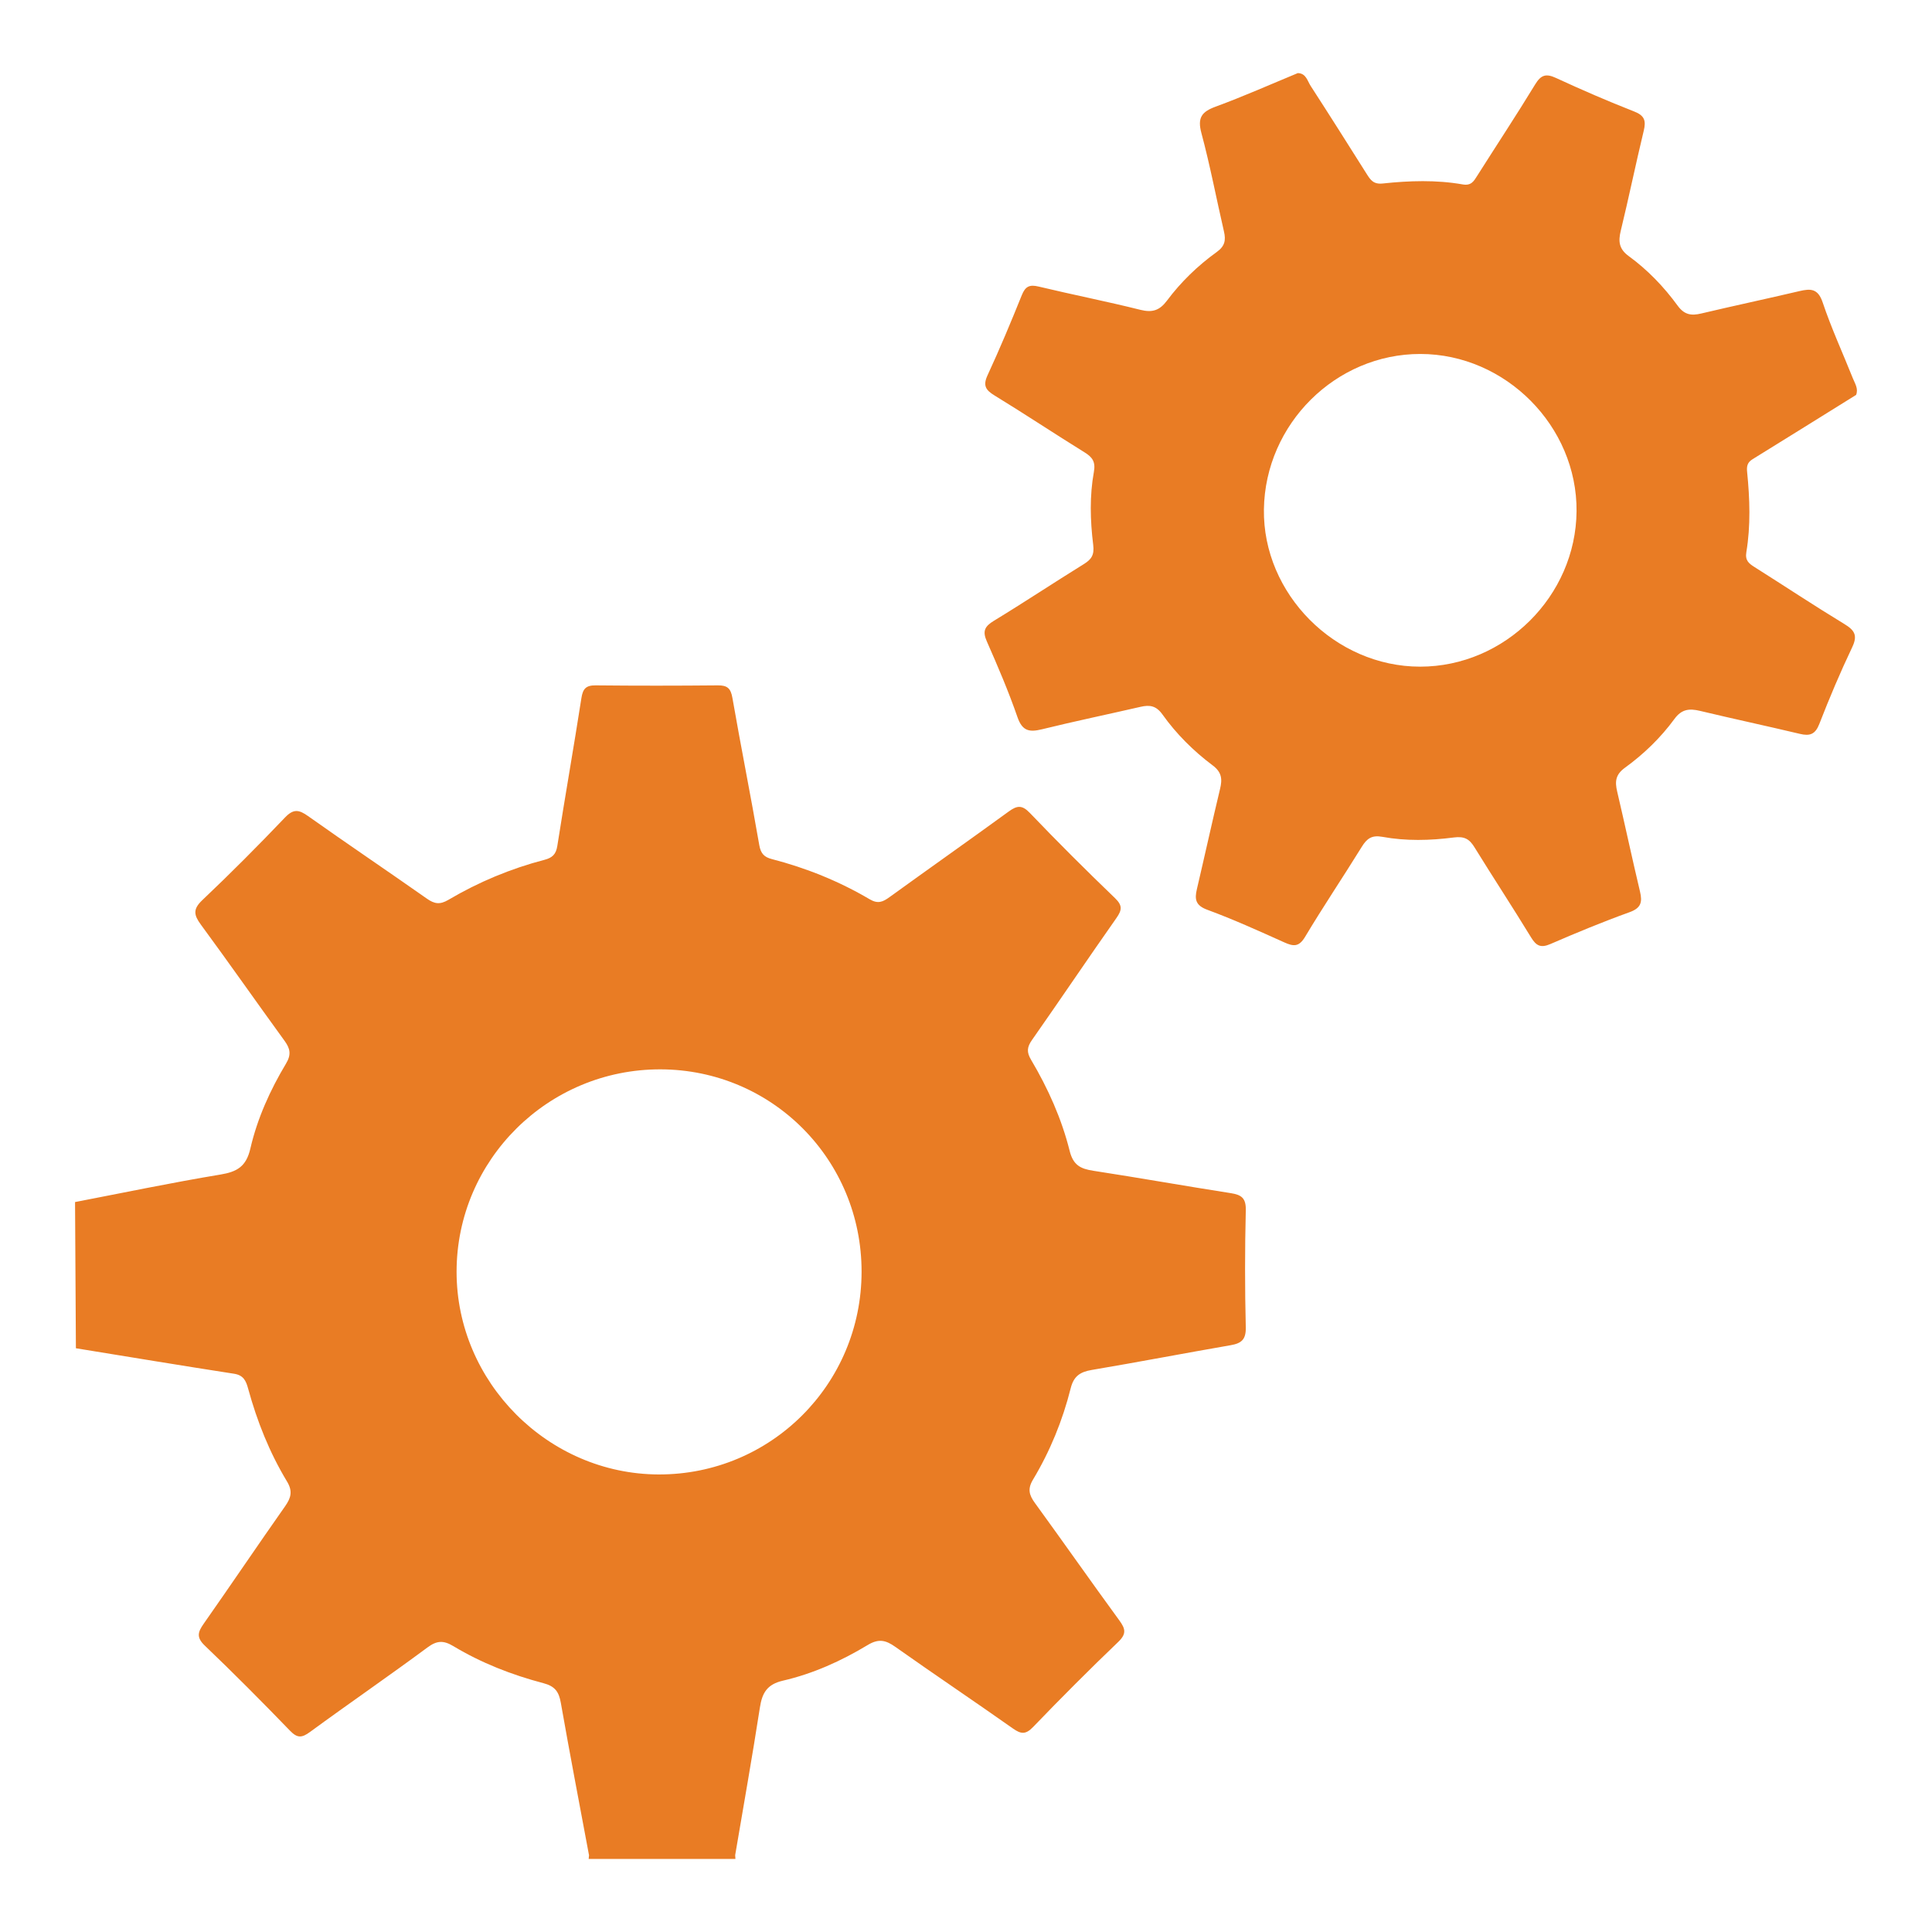
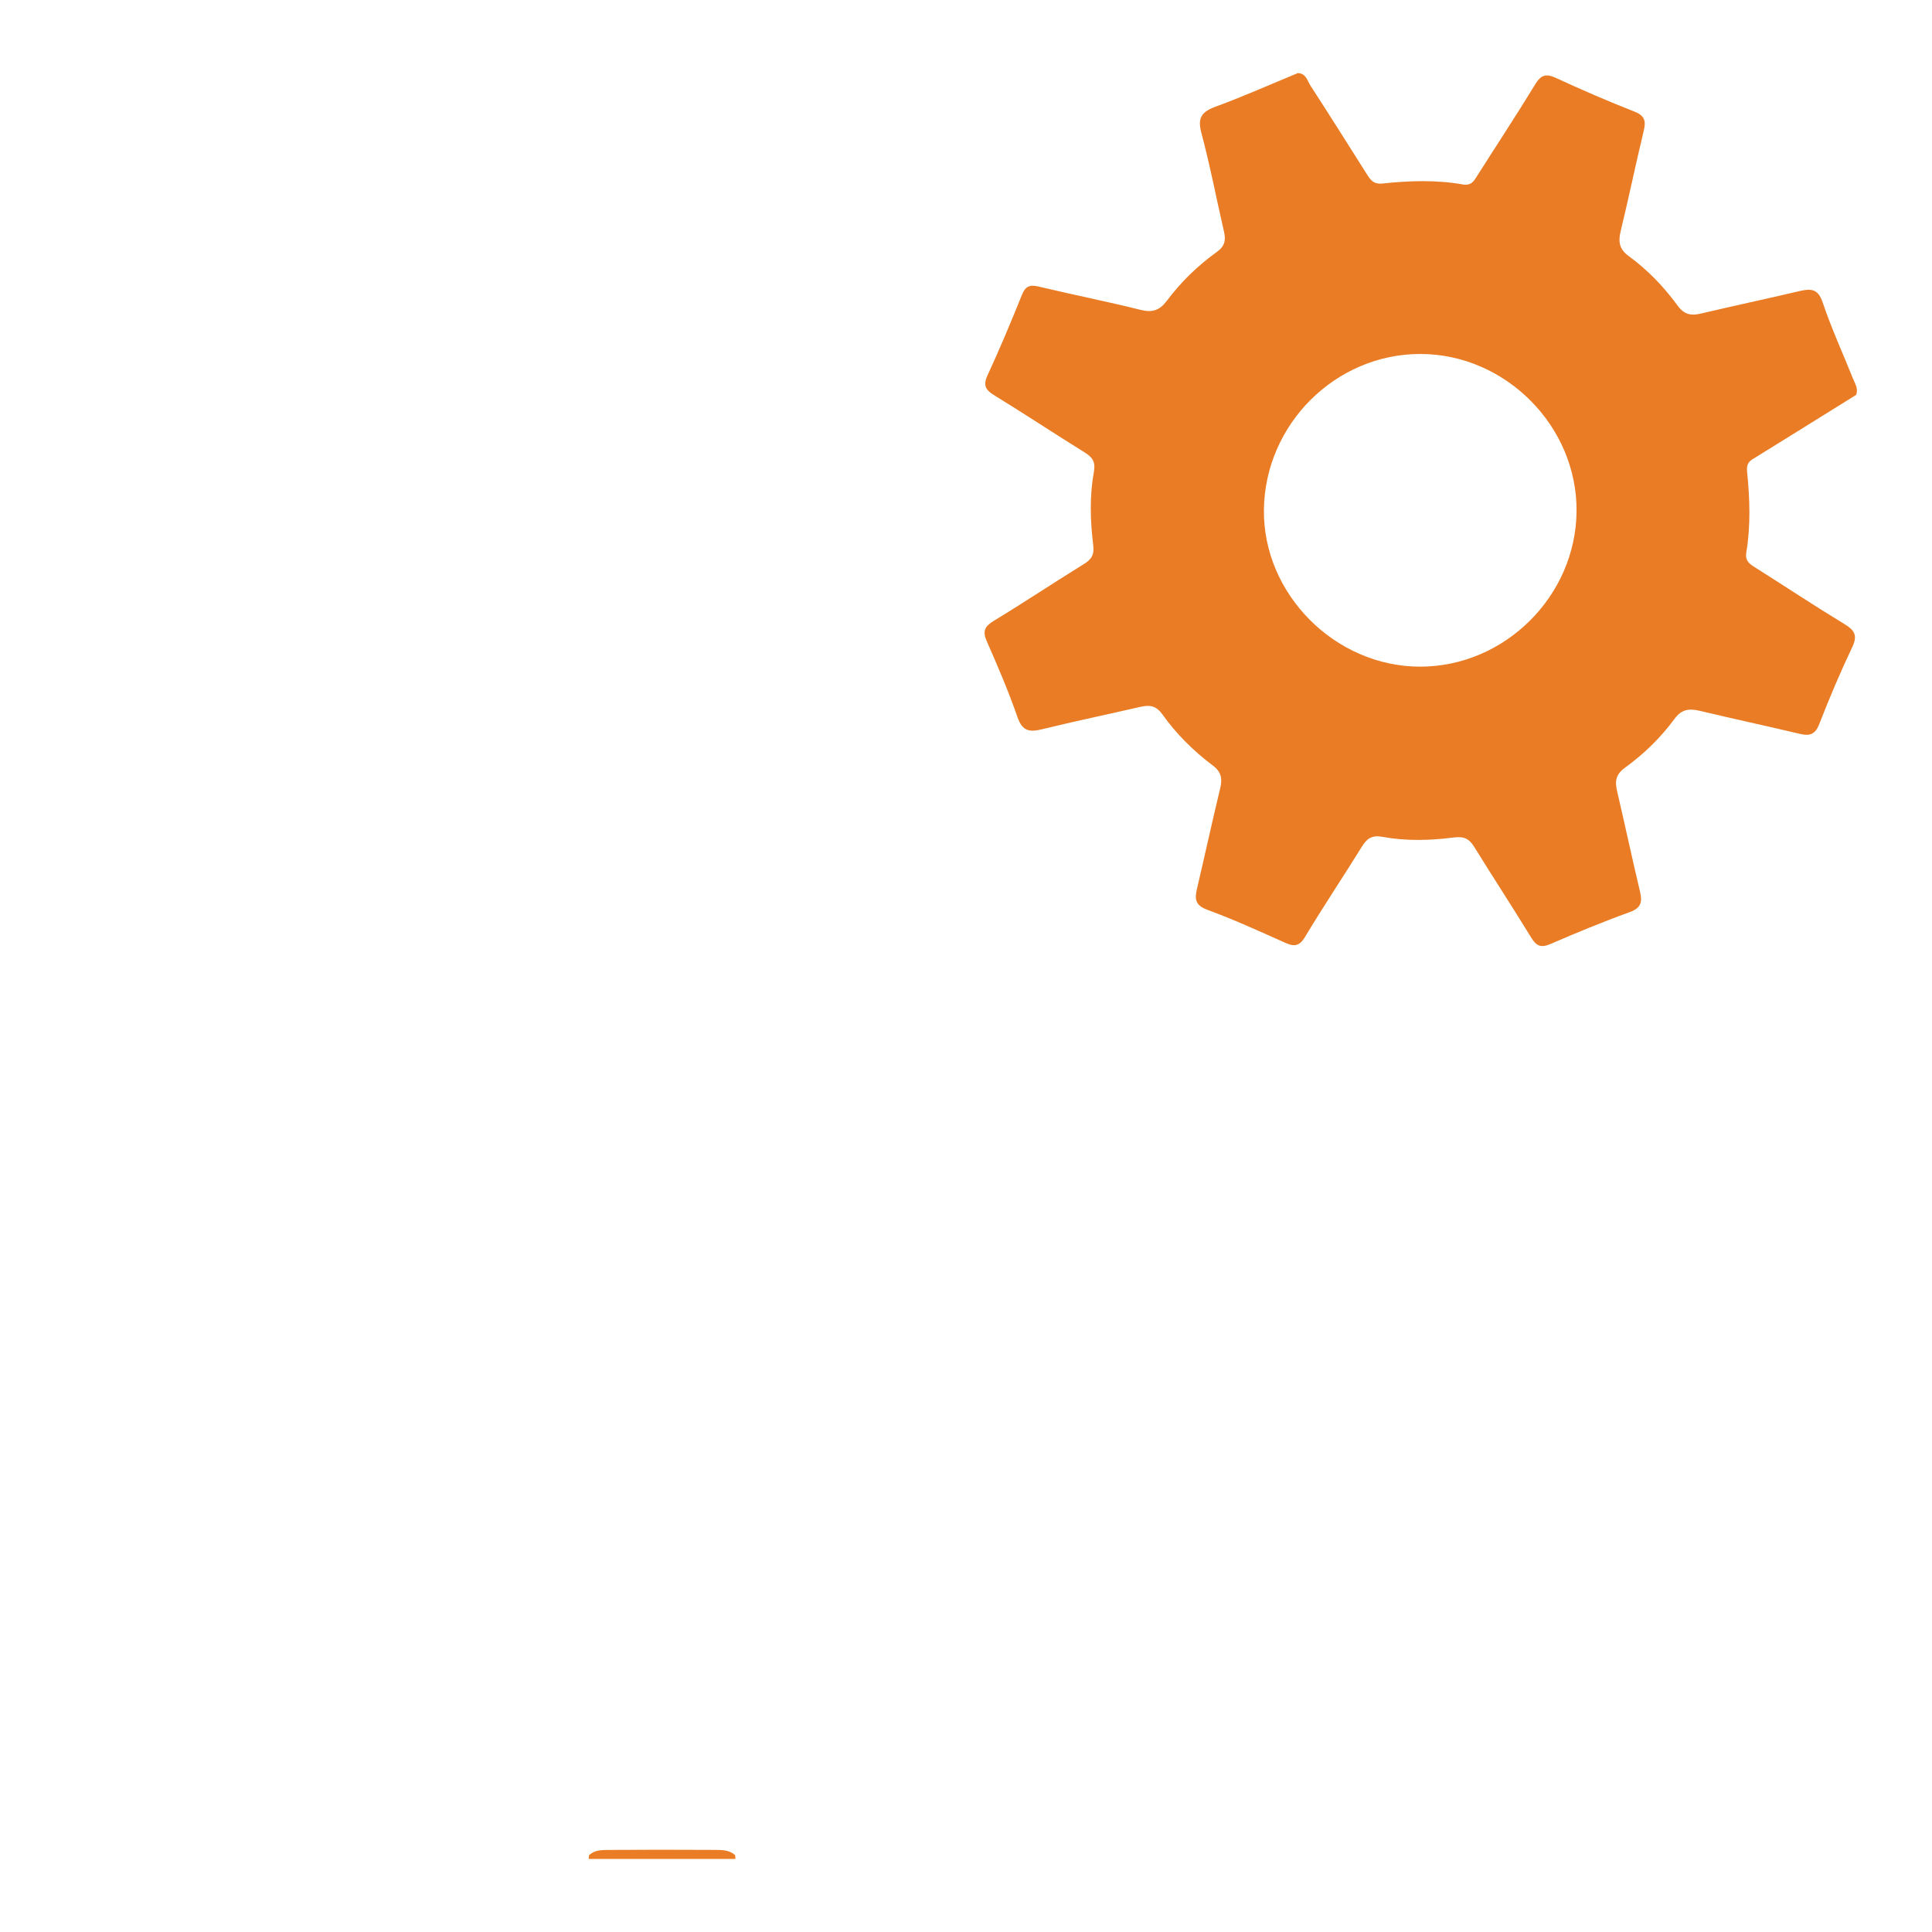
<svg xmlns="http://www.w3.org/2000/svg" version="1.1" id="Layer_1" x="0px" y="0px" width="150px" height="150px" viewBox="0 0 150 150" enable-background="new 0 0 150 150" xml:space="preserve">
  <g>
    <path fill-rule="evenodd" clip-rule="evenodd" fill="#E97C24" d="M45.705,144.326c0.009-0.096,0.018-0.19,0.026-0.287   c0.431-0.407,0.979-0.407,1.514-0.411c2.773-0.018,5.546-0.018,8.318-0.001c0.536,0.004,1.083,0.01,1.516,0.411   c0.006,0.096,0.012,0.192,0.019,0.288C53.299,144.326,49.502,144.326,45.705,144.326z" />
-     <path fill-rule="evenodd" clip-rule="evenodd" fill="#E97C24" d="M95.562,92.636c-3.563-0.555-7.112-1.19-10.677-1.738   c-0.983-0.151-1.559-0.428-1.836-1.54c-0.623-2.498-1.681-4.855-2.995-7.073c-0.361-0.608-0.317-0.987,0.072-1.544   c2.203-3.141,4.344-6.325,6.551-9.463c0.438-0.624,0.485-0.978-0.112-1.551c-2.247-2.161-4.457-4.363-6.612-6.615   c-0.616-0.646-1.009-0.563-1.643-0.102c-3.066,2.23-6.167,4.414-9.24,6.636c-0.513,0.371-0.896,0.558-1.548,0.173   c-2.378-1.402-4.926-2.429-7.602-3.122c-0.578-0.149-0.854-0.42-0.969-1.08c-0.66-3.819-1.423-7.62-2.088-11.439   c-0.129-0.743-0.401-0.973-1.128-0.966c-3.163,0.03-6.327,0.032-9.49,0c-0.748-0.008-0.992,0.26-1.105,0.989   c-0.595,3.83-1.271,7.648-1.87,11.478c-0.102,0.654-0.393,0.919-0.99,1.075c-2.632,0.686-5.128,1.729-7.466,3.109   c-0.663,0.392-1.086,0.318-1.674-0.095c-3.064-2.155-6.173-4.246-9.229-6.413c-0.707-0.5-1.127-0.571-1.782,0.114   c-2.09,2.189-4.226,4.339-6.424,6.42c-0.749,0.709-0.649,1.163-0.106,1.903c2.192,2.981,4.313,6.016,6.489,9.01   c0.443,0.61,0.544,1.067,0.114,1.784c-1.232,2.055-2.225,4.255-2.763,6.585c-0.323,1.395-1.022,1.806-2.33,2.022   c-3.775,0.626-7.523,1.411-11.282,2.134c0.022,3.784,0.044,7.567,0.066,11.351c4.093,0.665,8.184,1.345,12.281,1.979   c0.735,0.114,0.928,0.554,1.092,1.157c0.692,2.531,1.659,4.959,3.017,7.207c0.457,0.756,0.313,1.268-0.149,1.926   c-2.128,3.027-4.198,6.096-6.323,9.125c-0.45,0.642-0.578,1.054,0.088,1.69c2.253,2.153,4.451,4.367,6.617,6.609   c0.571,0.591,0.919,0.563,1.555,0.097c3.021-2.214,6.112-4.334,9.121-6.563c0.74-0.548,1.25-0.554,2.01-0.098   c2.175,1.307,4.534,2.228,6.979,2.871c0.912,0.239,1.211,0.671,1.362,1.53c0.694,3.95,1.453,7.889,2.188,11.831   c3.783-0.001,7.565-0.001,11.347-0.001c0.647-3.822,1.328-7.639,1.921-11.47c0.177-1.139,0.56-1.798,1.79-2.083   c2.337-0.539,4.532-1.531,6.582-2.768c0.86-0.519,1.409-0.375,2.151,0.15c3.021,2.137,6.096,4.198,9.12,6.331   c0.624,0.44,0.989,0.487,1.564-0.111c2.163-2.246,4.365-4.456,6.616-6.611c0.652-0.625,0.559-1.017,0.088-1.662   c-2.209-3.025-4.358-6.095-6.561-9.126c-0.446-0.613-0.581-1.086-0.149-1.807c1.328-2.213,2.302-4.596,2.929-7.097   c0.237-0.949,0.743-1.271,1.64-1.423c3.6-0.608,7.186-1.297,10.781-1.92c0.835-0.145,1.195-0.44,1.173-1.386   c-0.073-3.026-0.074-6.056,0.001-9.082C96.746,93.031,96.401,92.768,95.562,92.636z M51.133,114.476   c-8.583-0.026-15.692-7.165-15.684-15.749c0.009-8.675,7.114-15.723,15.831-15.703c8.673,0.021,15.618,7.011,15.613,15.714   C66.887,107.473,59.848,114.501,51.133,114.476z" />
    <path fill-rule="evenodd" clip-rule="evenodd" fill="#E97C24" d="M136.072,35.651c2.683-1.656,5.357-3.325,8.035-4.99   c0.192-0.482-0.088-0.879-0.251-1.288c-0.786-1.964-1.672-3.893-2.345-5.895c-0.36-1.069-0.917-1.085-1.792-0.879   c-2.542,0.598-5.095,1.139-7.636,1.741c-0.777,0.185-1.312,0.105-1.838-0.617c-1.065-1.46-2.326-2.772-3.791-3.839   c-0.755-0.55-0.822-1.136-0.618-1.97c0.628-2.58,1.16-5.183,1.784-7.764c0.188-0.779,0.065-1.178-0.745-1.495   c-2.052-0.802-4.078-1.684-6.079-2.607c-0.777-0.358-1.161-0.226-1.607,0.506c-1.453,2.385-2.994,4.718-4.489,7.079   c-0.272,0.43-0.47,0.802-1.136,0.685c-2.058-0.361-4.142-0.292-6.205-0.072c-0.719,0.077-0.951-0.268-1.248-0.738   c-1.442-2.288-2.886-4.574-4.356-6.844c-0.25-0.386-0.352-0.974-0.993-0.989c-2.122,0.877-4.223,1.814-6.377,2.604   c-1.089,0.399-1.429,0.861-1.108,2.053c0.677,2.521,1.163,5.093,1.751,7.639c0.157,0.678,0.075,1.138-0.563,1.597   c-1.47,1.057-2.777,2.323-3.863,3.775c-0.572,0.764-1.137,0.944-2.065,0.711c-2.621-0.656-5.276-1.176-7.903-1.807   c-0.71-0.17-1.029-0.006-1.302,0.669c-0.841,2.089-1.71,4.169-2.656,6.212c-0.378,0.814-0.148,1.157,0.55,1.583   c2.347,1.435,4.638,2.96,6.978,4.409c0.612,0.379,0.865,0.736,0.726,1.51c-0.341,1.876-0.287,3.788-0.055,5.668   c0.097,0.78-0.125,1.125-0.73,1.5c-2.34,1.447-4.631,2.973-6.982,4.401c-0.716,0.435-0.895,0.807-0.546,1.598   c0.854,1.937,1.689,3.888,2.381,5.886c0.378,1.092,0.934,1.175,1.908,0.936c2.537-0.624,5.096-1.155,7.643-1.741   c0.713-0.164,1.213-0.096,1.708,0.598c1.077,1.51,2.404,2.83,3.887,3.942c0.722,0.54,0.764,1.075,0.579,1.84   c-0.62,2.584-1.188,5.181-1.795,7.768c-0.188,0.791-0.113,1.271,0.811,1.61c2.026,0.747,4,1.642,5.971,2.529   c0.714,0.321,1.138,0.37,1.616-0.428c1.412-2.36,2.951-4.644,4.398-6.984c0.399-0.646,0.775-0.934,1.608-0.781   c1.829,0.335,3.701,0.288,5.533,0.05c0.836-0.108,1.219,0.118,1.618,0.767c1.444,2.342,2.958,4.642,4.389,6.99   c0.405,0.664,0.759,0.837,1.504,0.514c2.024-0.877,4.066-1.723,6.141-2.47c0.895-0.322,1.008-0.778,0.814-1.597   c-0.616-2.586-1.167-5.187-1.774-7.773c-0.181-0.768-0.135-1.31,0.602-1.845c1.464-1.062,2.775-2.328,3.846-3.792   c0.558-0.762,1.154-0.822,1.974-0.626c2.584,0.618,5.185,1.173,7.77,1.788c0.77,0.184,1.188,0.038,1.503-0.771   c0.782-2.014,1.627-4.01,2.555-5.961c0.436-0.916,0.182-1.315-0.611-1.797c-2.351-1.429-4.645-2.951-6.971-4.42   c-0.447-0.282-0.745-0.514-0.639-1.16c0.343-2.061,0.269-4.142,0.062-6.211C135.597,36.183,135.67,35.899,136.072,35.651z    M110.259,51.759c-6.61,0-12.227-5.657-12.129-12.219c0.1-6.627,5.578-12.065,12.15-12.058c6.615,0.007,12.18,5.613,12.123,12.215   C122.348,46.279,116.83,51.759,110.259,51.759z" />
  </g>
</svg>